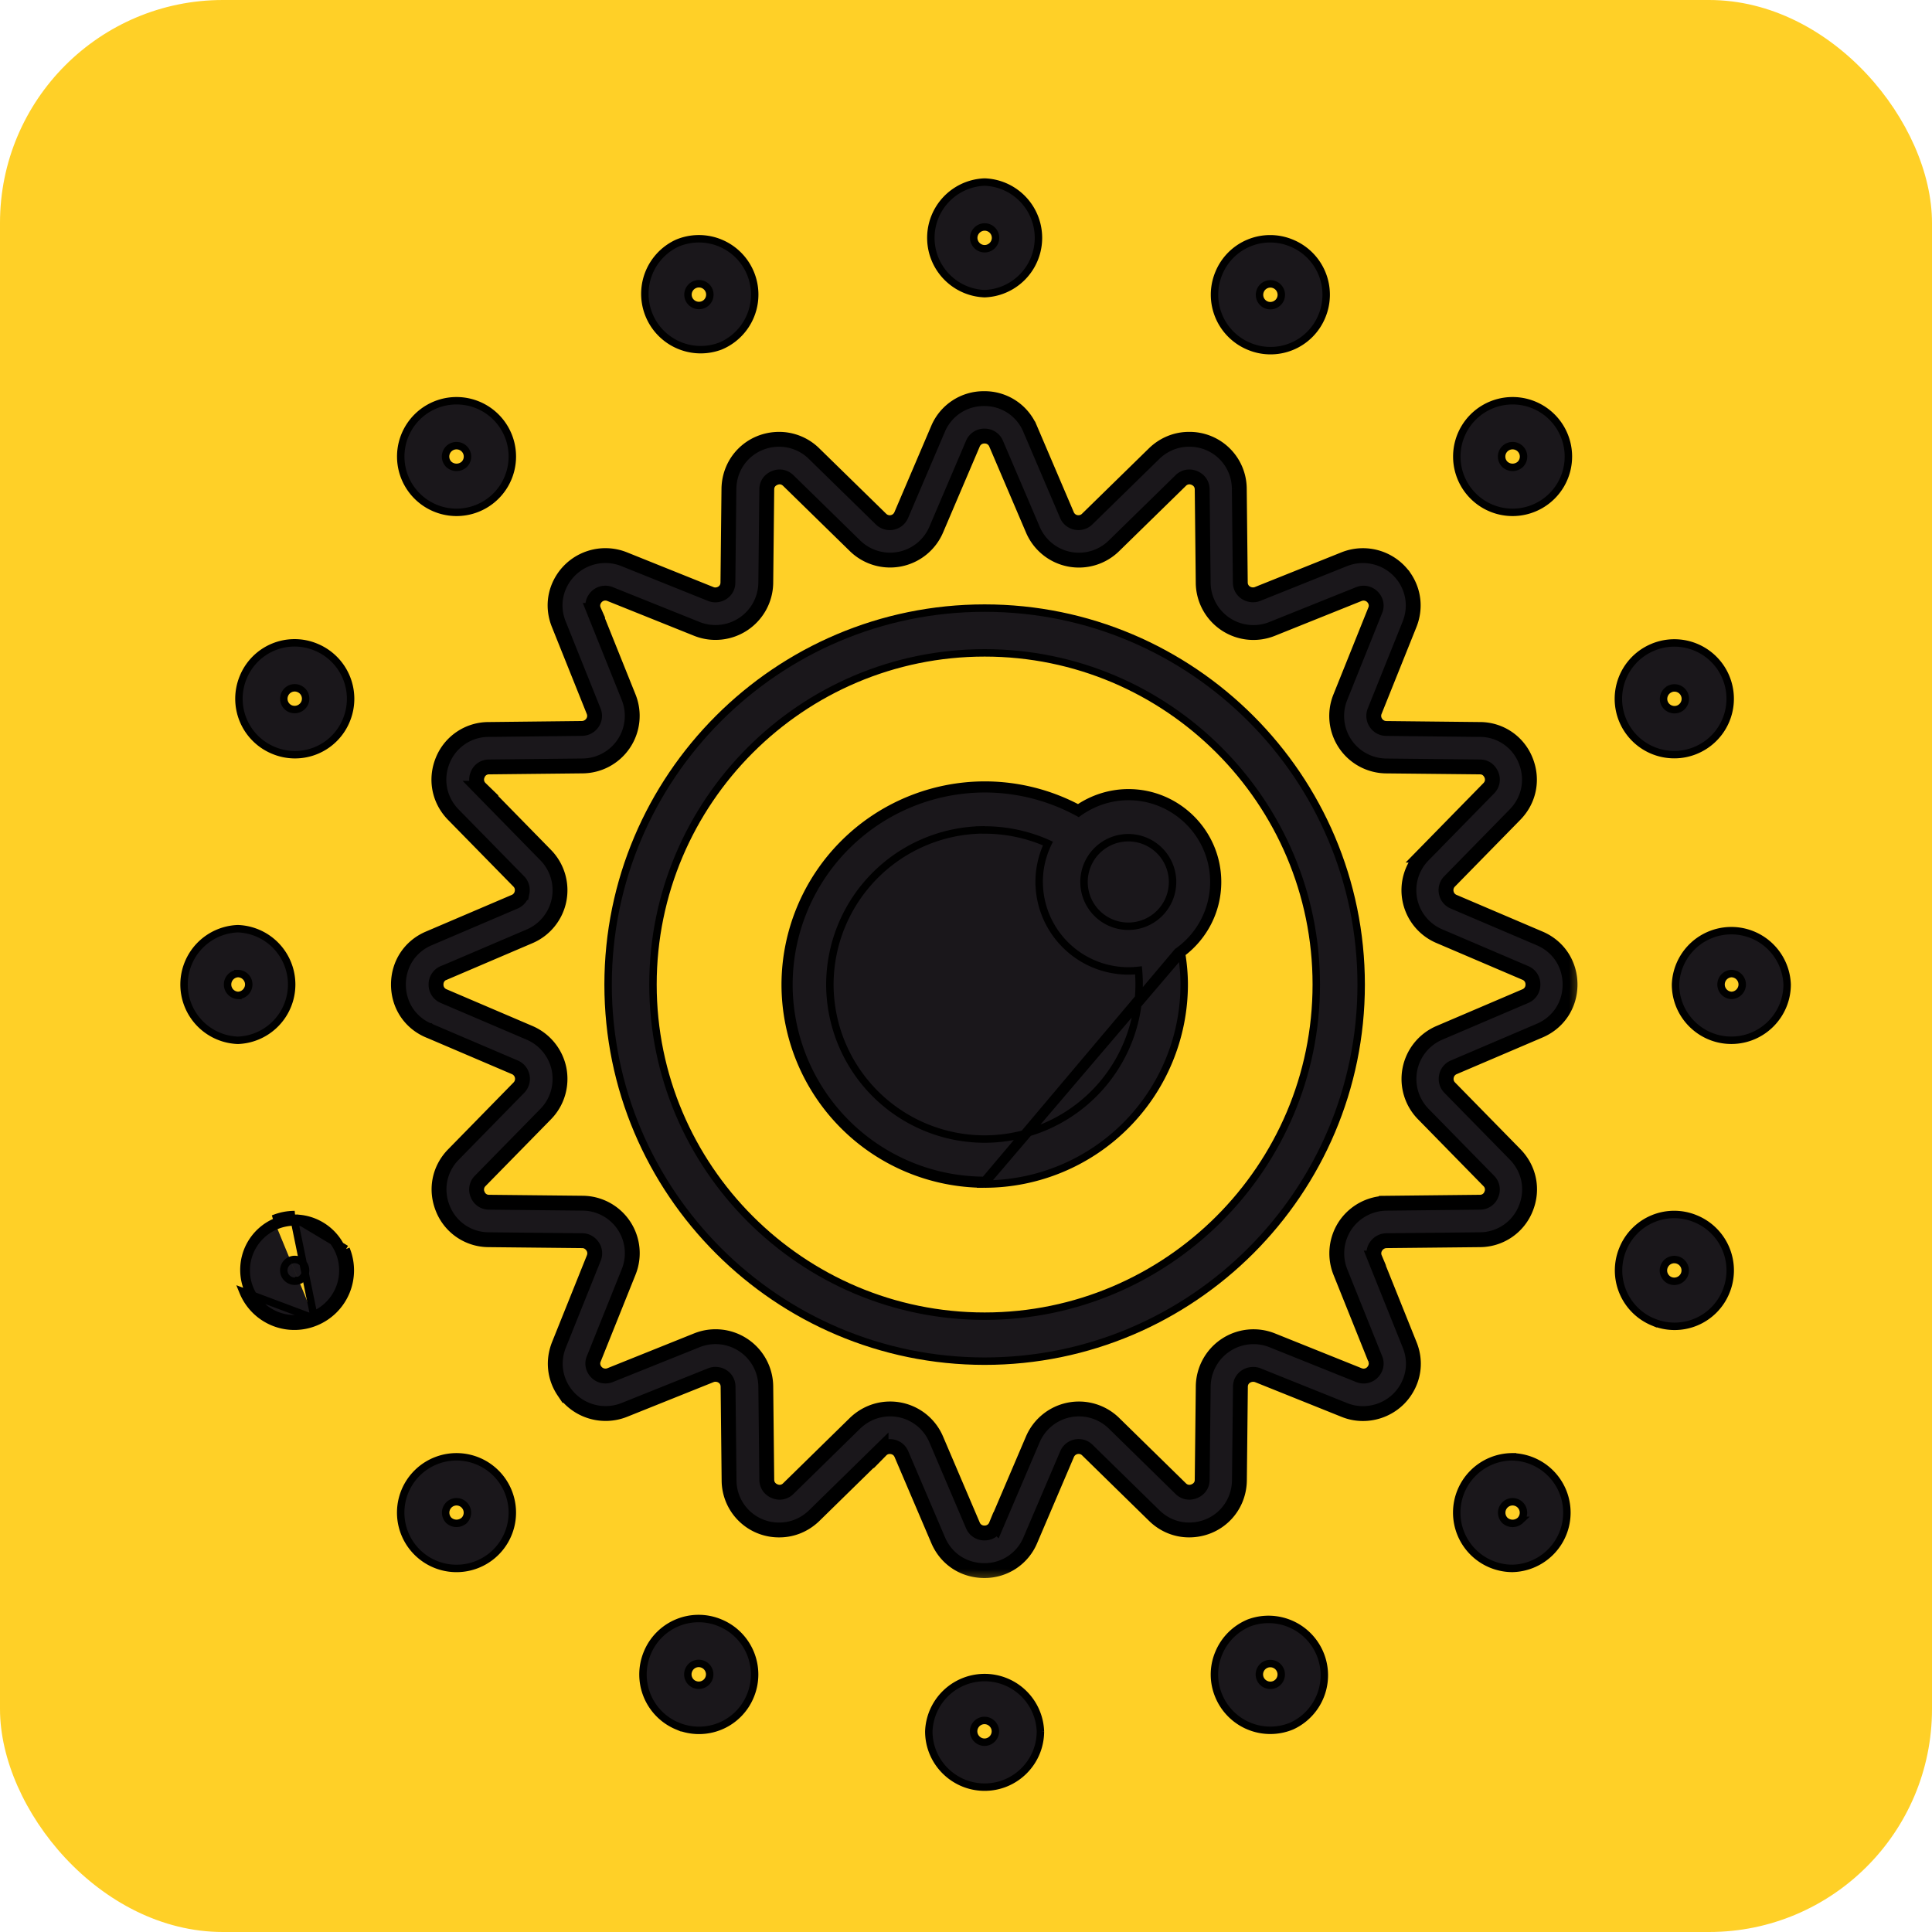
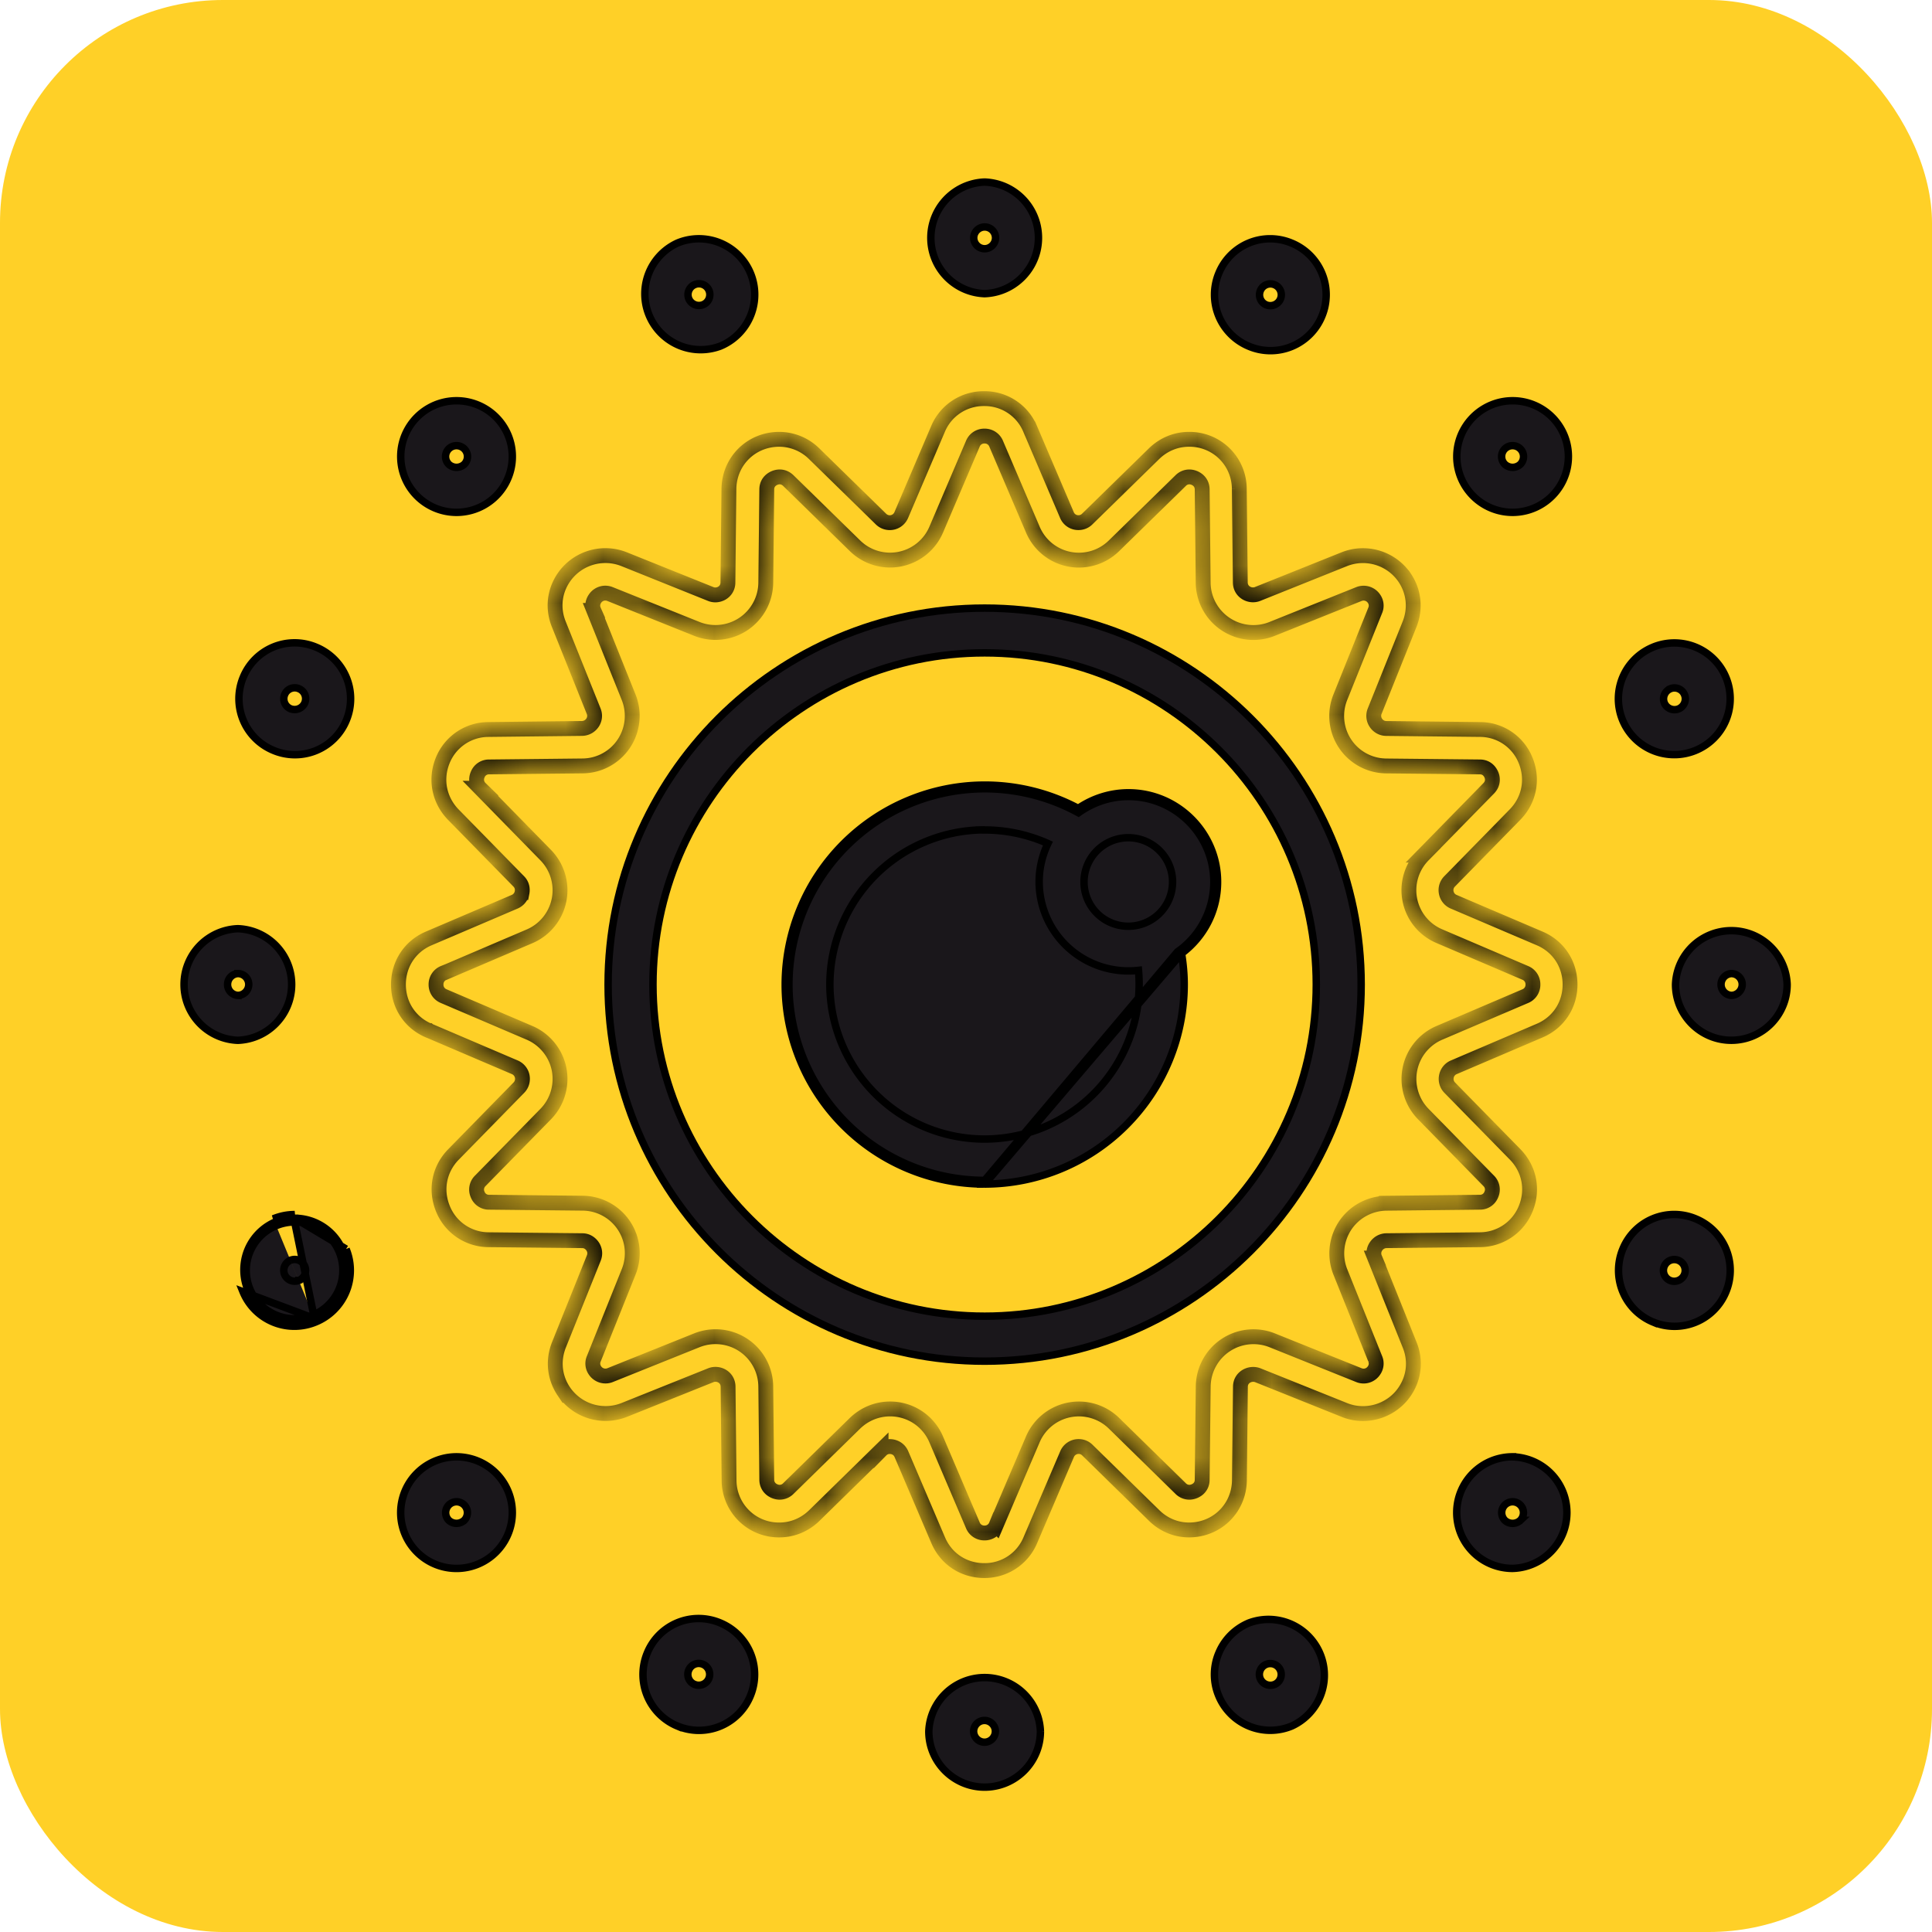
<svg xmlns="http://www.w3.org/2000/svg" width="52" height="52" fill="none" viewBox="0 0 52 52">
  <rect width="52" height="52" fill="#FFD027" rx="6" />
  <path fill="#1A171B" stroke="#000" stroke-width=".2" d="M26.502 36.636c5.588 0 10.134-4.546 10.134-10.134 0-5.59-4.546-10.135-10.134-10.135-5.59 0-10.135 4.546-10.135 10.135 0 5.588 4.546 10.134 10.135 10.134Zm0-19.064c4.923 0 8.926 4.006 8.926 8.926s-4.006 8.927-8.926 8.927-8.927-4.003-8.927-8.927c0-4.923 4.006-8.926 8.927-8.926Z" />
  <path fill="#1A171B" stroke="#000" stroke-width=".2" d="M31.802 25.662c.588-.438.969-1.136.969-1.924 0-1.322-1.077-2.4-2.4-2.4a2.4 2.4 0 0 0-1.35.42 5.366 5.366 0 0 0-2.515-.627 5.378 5.378 0 0 0-5.372 5.37 5.372 5.372 0 0 0 5.368 5.368l5.3-6.207Zm0 0c.045.277.071.558.071.84a5.377 5.377 0 0 1-5.367 5.367l5.296-6.207Zm-10.568.84a5.273 5.273 0 0 0 5.268 5.268l5.19-6.152a2.294 2.294 0 0 0 .979-1.88c0-1.267-1.032-2.3-2.3-2.3-.5 0-.964.166-1.344.438a5.267 5.267 0 0 0-2.521-.646 5.278 5.278 0 0 0-5.272 5.272Zm5.268-4.163c.59 0 1.17.126 1.703.364-.15.313-.236.662-.236 1.032a2.403 2.403 0 0 0 2.674 2.382 4.165 4.165 0 0 1-4.144 4.541 4.168 4.168 0 0 1-4.163-4.16 4.17 4.17 0 0 1 4.122-4.162l.003.003h.041Zm3.866.208a1.191 1.191 0 1 1 0 2.383 1.191 1.191 0 0 1 0-2.383ZM6.402 28a1.503 1.503 0 0 0 0-3.004 1.503 1.503 0 0 0 0 3.004Zm0-1.796c.163 0 .293.133.293.293 0 .16-.133.294-.293.294a.294.294 0 0 1 0-.587ZM45.097 26.497c0 .829.674 1.502 1.502 1.502.829 0 1.502-.673 1.502-1.502a1.503 1.503 0 0 0-3.004 0Zm1.502-.293c.163 0 .293.133.293.293 0 .16-.133.294-.293.294a.294.294 0 0 1 0-.587ZM26.502 7.904a1.503 1.503 0 0 0 0-3.004 1.503 1.503 0 0 0 0 3.004Zm0-1.795c.162 0 .293.132.293.293 0 .16-.134.293-.294.293a.296.296 0 0 1-.293-.293c0-.16.134-.293.294-.293ZM28.003 46.6a1.503 1.503 0 0 0-3.004 0c0 .828.674 1.501 1.502 1.501.829 0 1.502-.673 1.502-1.502Zm-1.798 0c0-.164.133-.294.293-.294.16 0 .293.133.293.293 0 .16-.133.293-.293.293a.296.296 0 0 1-.293-.293ZM12.287 13.79a1.502 1.502 0 1 0 .001-3.004 1.502 1.502 0 0 0 0 3.004Zm-.208-1.71a.294.294 0 0 1 .208-.085.294.294 0 0 1 .209.502.307.307 0 0 1-.417 0 .294.294 0 0 1 0-.417ZM40.711 39.21a1.502 1.502 0 1 0-.002 3.004 1.502 1.502 0 0 0 .002-3.003Zm.209 1.71a.306.306 0 0 1-.417 0 .294.294 0 0 1 .208-.5.294.294 0 0 1 .209.5ZM40.711 13.79a1.502 1.502 0 1 0 .001-3.004 1.502 1.502 0 0 0 0 3.004Zm-.208-1.71a.294.294 0 0 1 .208-.085.294.294 0 0 1 .209.502.307.307 0 0 1-.417 0 .294.294 0 0 1 0-.417ZM11.225 39.65a1.502 1.502 0 1 0 2.124 2.125 1.502 1.502 0 0 0-2.124-2.125Zm1.27 1.27a.307.307 0 0 1-.416 0 .294.294 0 0 1 .208-.5.294.294 0 0 1 .209.5ZM9.315 33.618l-.093.038m.093-.038-1.384-.829a1.402 1.402 0 0 1 1.291.867m.093-.038-.093.038m.093-.038A1.502 1.502 0 0 1 8.5 35.58a1.493 1.493 0 0 1-1.96-.814l1.922.721m.76-1.832a1.402 1.402 0 0 1-.76 1.832M7.93 32.89h-.002v-.1a1.41 1.41 0 0 0-.534.108m.536-.008c-.171 0-.339.034-.498.1m.498-.1c.526 0 .997.319 1.2.806a1.303 1.303 0 0 1-.706 1.701M7.93 32.89h.001l.532 2.6m-1.031-2.5-.038-.092m.038.092-.038-.092m.038.092a1.302 1.302 0 0 0-.706 1.701 1.302 1.302 0 0 0 1.698.706m-1.03-2.5a1.403 1.403 0 0 0 1.069 2.593m0 0-.039-.093m.039.093-.038-.093m-1.07-2.592.576-.115h-.003c-.197 0-.39.04-.573.115Zm.69 1.658h-.001a.297.297 0 0 1-.383-.158.293.293 0 0 1 .157-.384h.002a.291.291 0 0 1 .382.158.293.293 0 0 1-.158.384ZM45.64 20.196a1.502 1.502 0 1 0-1.149-2.777h.001a1.502 1.502 0 0 0 .573 2.892h.003c.199 0 .39-.04.573-.115Zm-.684-1.658a.292.292 0 0 1 .382.158c.063.15-.009.321-.158.384a.297.297 0 0 1-.383-.157.295.295 0 0 1 .159-.384ZM19.384 9.317a1.502 1.502 0 0 0-1.146-2.777 1.503 1.503 0 0 0 1.146 2.777Zm-.686-1.657h.001a.28.28 0 0 1 .112-.023.293.293 0 0 1 .113.564.298.298 0 0 1-.384-.157.293.293 0 0 1 .158-.384ZM32.803 44.495a1.48 1.48 0 0 0 0 1.15 1.502 1.502 0 0 0 1.96.813 1.503 1.503 0 0 0-1.146-2.777c-.37.155-.66.443-.814.814Zm1.5.844a.298.298 0 0 1-.384-.158.293.293 0 0 1 .158-.384.28.28 0 0 1 .113-.022.293.293 0 0 1 .113.564ZM7.36 20.196a1.493 1.493 0 0 0 1.963-.814 1.504 1.504 0 0 0-.815-1.963 1.493 1.493 0 0 0-1.963.814 1.503 1.503 0 0 0 .815 1.963Zm.302-1.503a.291.291 0 0 1 .384-.157c.15.063.22.232.157.383a.299.299 0 0 1-.382.158H7.82a.292.292 0 0 1-.158-.384ZM44.492 35.58v.001a1.493 1.493 0 0 0 1.963-.814 1.502 1.502 0 0 0-.814-1.962 1.493 1.493 0 0 0-1.963.814 1.502 1.502 0 0 0 .814 1.963Zm.302-1.499a.292.292 0 0 1 .384-.157.293.293 0 0 1 .157.383.297.297 0 0 1-.383.158.293.293 0 0 1-.158-.384ZM33.617 9.321a1.493 1.493 0 0 0 1.963-.814 1.502 1.502 0 0 0-.814-1.963 1.493 1.493 0 0 0-1.963.814 1.503 1.503 0 0 0 .814 1.963Zm.306-1.5a.292.292 0 0 1 .384-.157.293.293 0 0 1 .157.383.297.297 0 0 1-.383.159.293.293 0 0 1-.158-.384ZM19.383 43.68a1.493 1.493 0 0 0-1.963.814 1.503 1.503 0 0 0 .814 1.963v-.001a1.493 1.493 0 0 0 1.963-.814 1.503 1.503 0 0 0-.814-1.962Zm-.688 1.657h-.001a.293.293 0 0 1-.158-.384.291.291 0 0 1 .385-.158.292.292 0 1 1-.226.541Z" />
  <mask id="path-20-outside-1_351_1081" width="33" height="33" x="9.725" y="9.729" fill="#000" maskUnits="userSpaceOnUse">
-     <path fill="#fff" d="M9.725 9.729h33v33h-33z" />
    <path d="m11.545 27.739 2.313.988a.338.338 0 0 1 .107.548l-1.761 1.799c-.384.393-.491.951-.283 1.459a1.33 1.33 0 0 0 1.23.834l2.519.026c.161 0 .248.108.279.152.03.043.094.164.033.316l-.938 2.336c-.168.424-.12.88.132 1.254a1.36 1.36 0 0 0 1.62.5l2.336-.937c.199-.08.464.047.464.313l.027 2.517a1.34 1.34 0 0 0 1.355 1.335c.35 0 .682-.138.938-.387l1.798-1.761a.325.325 0 0 1 .236-.097c.107 0 .248.053.312.205l.989 2.316c.215.504.689.817 1.24.817a1.33 1.33 0 0 0 1.24-.817l.989-2.316a.336.336 0 0 1 .313-.206c.063 0 .154.017.235.098l1.799 1.761c.255.25.588.387.937.387.75 0 1.345-.585 1.355-1.335l.027-2.517c0-.263.266-.39.467-.313l2.337.938c.588.235 1.27.02 1.62-.501.252-.373.303-.83.131-1.254l-.938-2.336a.328.328 0 0 1 .034-.316.345.345 0 0 1 .279-.152l2.518-.026a1.334 1.334 0 0 0 1.23-.834c.209-.508.101-1.066-.282-1.46l-1.762-1.798a.333.333 0 0 1-.09-.302.333.333 0 0 1 .198-.246l2.313-.988c.504-.215.817-.69.817-1.24 0-.552-.313-1.026-.817-1.241l-2.316-.988a.333.333 0 0 1-.199-.246.332.332 0 0 1 .091-.302l1.762-1.799c.383-.393.49-.951.282-1.459a1.322 1.322 0 0 0-1.23-.83l-2.518-.027a.337.337 0 0 1-.28-.151.334.334 0 0 1-.033-.316l.938-2.337c.168-.423.12-.88-.131-1.254a1.358 1.358 0 0 0-1.62-.5l-2.337.937c-.198.081-.464-.047-.467-.309l-.027-2.518A1.338 1.338 0 0 0 32 11.824c-.35 0-.682.138-.938.387l-1.798 1.758a.33.33 0 0 1-.236.098.333.333 0 0 1-.312-.205l-.989-2.317a1.327 1.327 0 0 0-1.24-.816 1.33 1.33 0 0 0-1.24.816l-.989 2.317a.336.336 0 0 1-.548.107l-1.798-1.758a1.34 1.34 0 0 0-.939-.387c-.75 0-1.344.585-1.354 1.335l-.027 2.518c0 .262-.266.393-.464.31l-2.337-.939a1.358 1.358 0 0 0-1.62.501c-.252.373-.302.83-.13 1.254l.937 2.337c.06.15 0 .268-.034.316a.346.346 0 0 1-.279.15l-2.518.028a1.332 1.332 0 0 0-1.23.83c-.208.508-.1 1.066.282 1.46l1.762 1.798c.114.114.1.252.09.302a.333.333 0 0 1-.198.246l-2.313.988c-.504.215-.816.69-.816 1.24 0 .552.312 1.026.816 1.24h.004Zm.397-1.55 2.312-.988a1.35 1.35 0 0 0 .434-2.185l-1.761-1.799a.326.326 0 0 1-.071-.366.323.323 0 0 1 .31-.209l2.517-.027a1.348 1.348 0 0 0 1.237-1.849l-.938-2.336a.321.321 0 0 1 .03-.313.334.334 0 0 1 .41-.127l2.337.938a1.354 1.354 0 0 0 1.852-1.237l.027-2.518c0-.232.205-.337.347-.337.087 0 .164.034.232.098l1.798 1.758a1.35 1.35 0 0 0 2.182-.434l.988-2.316a.33.33 0 0 1 .313-.205.33.33 0 0 1 .313.205l.988 2.313a1.347 1.347 0 0 0 2.182.437l1.798-1.758a.329.329 0 0 1 .232-.098c.141 0 .343.104.346.336l.027 2.518a1.352 1.352 0 0 0 1.853 1.238l2.336-.938a.338.338 0 0 1 .41.127.321.321 0 0 1 .03.313l-.938 2.336a1.346 1.346 0 0 0 1.238 1.85l2.517.026c.202 0 .283.148.31.209.027.06.07.222-.07.366l-1.762 1.799a1.344 1.344 0 0 0 .434 2.182l2.312.988a.33.33 0 0 1 .205.312.33.33 0 0 1-.205.313l-2.313.988a1.35 1.35 0 0 0-.433 2.186l1.761 1.798a.326.326 0 0 1 .07.367.324.324 0 0 1-.309.208l-2.517.027a1.356 1.356 0 0 0-1.106.598c-.246.37-.296.837-.132 1.25l.938 2.337a.321.321 0 0 1-.03.313.334.334 0 0 1-.41.128l-2.336-.938a1.354 1.354 0 0 0-1.852 1.237l-.028 2.518c0 .232-.205.336-.346.336a.329.329 0 0 1-.232-.098l-1.798-1.761a1.35 1.35 0 0 0-2.182.434l-.989 2.316a.33.33 0 0 1-.312.205.33.33 0 0 1-.313-.205l-.988-2.316a1.344 1.344 0 0 0-1.24-.817c-.354 0-.686.138-.942.383l-1.798 1.761a.329.329 0 0 1-.232.098c-.142 0-.343-.104-.347-.336l-.027-2.518a1.352 1.352 0 0 0-1.852-1.237l-2.336.938a.338.338 0 0 1-.41-.128.321.321 0 0 1-.03-.313l.937-2.336a1.346 1.346 0 0 0-1.237-1.85l-2.518-.026a.324.324 0 0 1-.309-.208.326.326 0 0 1 .07-.367l1.762-1.798c.313-.32.444-.77.36-1.207a1.356 1.356 0 0 0-.794-.979l-2.312-.988a.33.33 0 0 1-.206-.313.33.33 0 0 1 .206-.312v.003Z" />
  </mask>
-   <path fill="#1A171B" d="m11.545 27.739 2.313.988a.338.338 0 0 1 .107.548l-1.761 1.799c-.384.393-.491.951-.283 1.459a1.33 1.33 0 0 0 1.23.834l2.519.026c.161 0 .248.108.279.152.03.043.094.164.033.316l-.938 2.336c-.168.424-.12.88.132 1.254a1.36 1.36 0 0 0 1.62.5l2.336-.937c.199-.08.464.047.464.313l.027 2.517a1.34 1.34 0 0 0 1.355 1.335c.35 0 .682-.138.938-.387l1.798-1.761a.325.325 0 0 1 .236-.097c.107 0 .248.053.312.205l.989 2.316c.215.504.689.817 1.24.817a1.33 1.33 0 0 0 1.24-.817l.989-2.316a.336.336 0 0 1 .313-.206c.063 0 .154.017.235.098l1.799 1.761c.255.25.588.387.937.387.75 0 1.345-.585 1.355-1.335l.027-2.517c0-.263.266-.39.467-.313l2.337.938c.588.235 1.27.02 1.62-.501.252-.373.303-.83.131-1.254l-.938-2.336a.328.328 0 0 1 .034-.316.345.345 0 0 1 .279-.152l2.518-.026a1.334 1.334 0 0 0 1.23-.834c.209-.508.101-1.066-.282-1.46l-1.762-1.798a.333.333 0 0 1-.09-.302.333.333 0 0 1 .198-.246l2.313-.988c.504-.215.817-.69.817-1.24 0-.552-.313-1.026-.817-1.241l-2.316-.988a.333.333 0 0 1-.199-.246.332.332 0 0 1 .091-.302l1.762-1.799c.383-.393.49-.951.282-1.459a1.322 1.322 0 0 0-1.23-.83l-2.518-.027a.337.337 0 0 1-.28-.151.334.334 0 0 1-.033-.316l.938-2.337c.168-.423.12-.88-.131-1.254a1.358 1.358 0 0 0-1.62-.5l-2.337.937c-.198.081-.464-.047-.467-.309l-.027-2.518A1.338 1.338 0 0 0 32 11.824c-.35 0-.682.138-.938.387l-1.798 1.758a.33.33 0 0 1-.236.098.333.333 0 0 1-.312-.205l-.989-2.317a1.327 1.327 0 0 0-1.24-.816 1.33 1.33 0 0 0-1.24.816l-.989 2.317a.336.336 0 0 1-.548.107l-1.798-1.758a1.34 1.34 0 0 0-.939-.387c-.75 0-1.344.585-1.354 1.335l-.027 2.518c0 .262-.266.393-.464.31l-2.337-.939a1.358 1.358 0 0 0-1.62.501c-.252.373-.302.83-.13 1.254l.937 2.337c.06.15 0 .268-.034.316a.346.346 0 0 1-.279.15l-2.518.028a1.332 1.332 0 0 0-1.23.83c-.208.508-.1 1.066.282 1.46l1.762 1.798c.114.114.1.252.09.302a.333.333 0 0 1-.198.246l-2.313.988c-.504.215-.816.69-.816 1.24 0 .552.312 1.026.816 1.24h.004Zm.397-1.55 2.312-.988a1.35 1.35 0 0 0 .434-2.185l-1.761-1.799a.326.326 0 0 1-.071-.366.323.323 0 0 1 .31-.209l2.517-.027a1.348 1.348 0 0 0 1.237-1.849l-.938-2.336a.321.321 0 0 1 .03-.313.334.334 0 0 1 .41-.127l2.337.938a1.354 1.354 0 0 0 1.852-1.237l.027-2.518c0-.232.205-.337.347-.337.087 0 .164.034.232.098l1.798 1.758a1.35 1.35 0 0 0 2.182-.434l.988-2.316a.33.33 0 0 1 .313-.205.33.33 0 0 1 .313.205l.988 2.313a1.347 1.347 0 0 0 2.182.437l1.798-1.758a.329.329 0 0 1 .232-.098c.141 0 .343.104.346.336l.027 2.518a1.352 1.352 0 0 0 1.853 1.238l2.336-.938a.338.338 0 0 1 .41.127.321.321 0 0 1 .03.313l-.938 2.336a1.346 1.346 0 0 0 1.238 1.85l2.517.026c.202 0 .283.148.31.209.027.06.07.222-.07.366l-1.762 1.799a1.344 1.344 0 0 0 .434 2.182l2.312.988a.33.33 0 0 1 .205.312.33.33 0 0 1-.205.313l-2.313.988a1.35 1.35 0 0 0-.433 2.186l1.761 1.798a.326.326 0 0 1 .07.367.324.324 0 0 1-.309.208l-2.517.027a1.356 1.356 0 0 0-1.106.598c-.246.37-.296.837-.132 1.25l.938 2.337a.321.321 0 0 1-.03.313.334.334 0 0 1-.41.128l-2.336-.938a1.354 1.354 0 0 0-1.852 1.237l-.028 2.518c0 .232-.205.336-.346.336a.329.329 0 0 1-.232-.098l-1.798-1.761a1.35 1.35 0 0 0-2.182.434l-.989 2.316a.33.33 0 0 1-.312.205.33.33 0 0 1-.313-.205l-.988-2.316a1.344 1.344 0 0 0-1.24-.817c-.354 0-.686.138-.942.383l-1.798 1.761a.329.329 0 0 1-.232.098c-.142 0-.343-.104-.347-.336l-.027-2.518a1.352 1.352 0 0 0-1.852-1.237l-2.336.938a.338.338 0 0 1-.41-.128.321.321 0 0 1-.03-.313l.937-2.336a1.346 1.346 0 0 0-1.237-1.85l-2.518-.026a.324.324 0 0 1-.309-.208.326.326 0 0 1 .07-.367l1.762-1.798c.313-.32.444-.77.36-1.207a1.356 1.356 0 0 0-.794-.979l-2.312-.988a.33.33 0 0 1-.206-.313.33.33 0 0 1 .206-.312v.003Z" />
  <path stroke="#000" stroke-width=".4" d="m11.545 27.739 2.313.988a.338.338 0 0 1 .107.548l-1.761 1.799c-.384.393-.491.951-.283 1.459a1.33 1.33 0 0 0 1.23.834l2.519.026c.161 0 .248.108.279.152.03.043.094.164.033.316l-.938 2.336c-.168.424-.12.88.132 1.254a1.36 1.36 0 0 0 1.62.5l2.336-.937c.199-.08.464.047.464.313l.027 2.517a1.34 1.34 0 0 0 1.355 1.335c.35 0 .682-.138.938-.387l1.798-1.761a.325.325 0 0 1 .236-.097c.107 0 .248.053.312.205l.989 2.316c.215.504.689.817 1.24.817a1.33 1.33 0 0 0 1.24-.817l.989-2.316a.336.336 0 0 1 .313-.206c.063 0 .154.017.235.098l1.799 1.761c.255.25.588.387.937.387.75 0 1.345-.585 1.355-1.335l.027-2.517c0-.263.266-.39.467-.313l2.337.938c.588.235 1.27.02 1.62-.501.252-.373.303-.83.131-1.254l-.938-2.336a.328.328 0 0 1 .034-.316.345.345 0 0 1 .279-.152l2.518-.026a1.334 1.334 0 0 0 1.23-.834c.209-.508.101-1.066-.282-1.46l-1.762-1.798a.333.333 0 0 1-.09-.302.333.333 0 0 1 .198-.246l2.313-.988c.504-.215.817-.69.817-1.24 0-.552-.313-1.026-.817-1.241l-2.316-.988a.333.333 0 0 1-.199-.246.332.332 0 0 1 .091-.302l1.762-1.799c.383-.393.49-.951.282-1.459a1.322 1.322 0 0 0-1.23-.83l-2.518-.027a.337.337 0 0 1-.28-.151.334.334 0 0 1-.033-.316l.938-2.337c.168-.423.12-.88-.131-1.254a1.358 1.358 0 0 0-1.62-.5l-2.337.937c-.198.081-.464-.047-.467-.309l-.027-2.518A1.338 1.338 0 0 0 32 11.824c-.35 0-.682.138-.938.387l-1.798 1.758a.33.33 0 0 1-.236.098.333.333 0 0 1-.312-.205l-.989-2.317a1.327 1.327 0 0 0-1.24-.816 1.33 1.33 0 0 0-1.24.816l-.989 2.317a.336.336 0 0 1-.548.107l-1.798-1.758a1.34 1.34 0 0 0-.939-.387c-.75 0-1.344.585-1.354 1.335l-.027 2.518c0 .262-.266.393-.464.31l-2.337-.939a1.358 1.358 0 0 0-1.62.501c-.252.373-.302.83-.13 1.254l.937 2.337c.06.15 0 .268-.034.316a.346.346 0 0 1-.279.15l-2.518.028a1.332 1.332 0 0 0-1.23.83c-.208.508-.1 1.066.282 1.46l1.762 1.798c.114.114.1.252.09.302a.333.333 0 0 1-.198.246l-2.313.988c-.504.215-.816.69-.816 1.24 0 .552.312 1.026.816 1.24h.004Zm.397-1.55 2.312-.988a1.35 1.35 0 0 0 .434-2.185l-1.761-1.799a.326.326 0 0 1-.071-.366.323.323 0 0 1 .31-.209l2.517-.027a1.348 1.348 0 0 0 1.237-1.849l-.938-2.336a.321.321 0 0 1 .03-.313.334.334 0 0 1 .41-.127l2.337.938a1.354 1.354 0 0 0 1.852-1.237l.027-2.518c0-.232.205-.337.347-.337.087 0 .164.034.232.098l1.798 1.758a1.35 1.35 0 0 0 2.182-.434l.988-2.316a.33.33 0 0 1 .313-.205.33.33 0 0 1 .313.205l.988 2.313a1.347 1.347 0 0 0 2.182.437l1.798-1.758a.329.329 0 0 1 .232-.098c.141 0 .343.104.346.336l.027 2.518a1.352 1.352 0 0 0 1.853 1.238l2.336-.938a.338.338 0 0 1 .41.127.321.321 0 0 1 .03.313l-.938 2.336a1.346 1.346 0 0 0 1.238 1.85l2.517.026c.202 0 .283.148.31.209.027.06.07.222-.07.366l-1.762 1.799a1.344 1.344 0 0 0 .434 2.182l2.312.988a.33.33 0 0 1 .205.312.33.33 0 0 1-.205.313l-2.313.988a1.35 1.35 0 0 0-.433 2.186l1.761 1.798a.326.326 0 0 1 .07.367.324.324 0 0 1-.309.208l-2.517.027a1.356 1.356 0 0 0-1.106.598c-.246.37-.296.837-.132 1.25l.938 2.337a.321.321 0 0 1-.03.313.334.334 0 0 1-.41.128l-2.336-.938a1.354 1.354 0 0 0-1.852 1.237l-.028 2.518c0 .232-.205.336-.346.336a.329.329 0 0 1-.232-.098l-1.798-1.761a1.35 1.35 0 0 0-2.182.434l-.989 2.316a.33.33 0 0 1-.312.205.33.33 0 0 1-.313-.205l-.988-2.316a1.344 1.344 0 0 0-1.24-.817c-.354 0-.686.138-.942.383l-1.798 1.761a.329.329 0 0 1-.232.098c-.142 0-.343-.104-.347-.336l-.027-2.518a1.352 1.352 0 0 0-1.852-1.237l-2.336.938a.338.338 0 0 1-.41-.128.321.321 0 0 1-.03-.313l.937-2.336a1.346 1.346 0 0 0-1.237-1.85l-2.518-.026a.324.324 0 0 1-.309-.208.326.326 0 0 1 .07-.367l1.762-1.798c.313-.32.444-.77.36-1.207a1.356 1.356 0 0 0-.794-.979l-2.312-.988a.33.33 0 0 1-.206-.313.33.33 0 0 1 .206-.312v.003Z" mask="url(#path-20-outside-1_351_1081)" />
</svg>